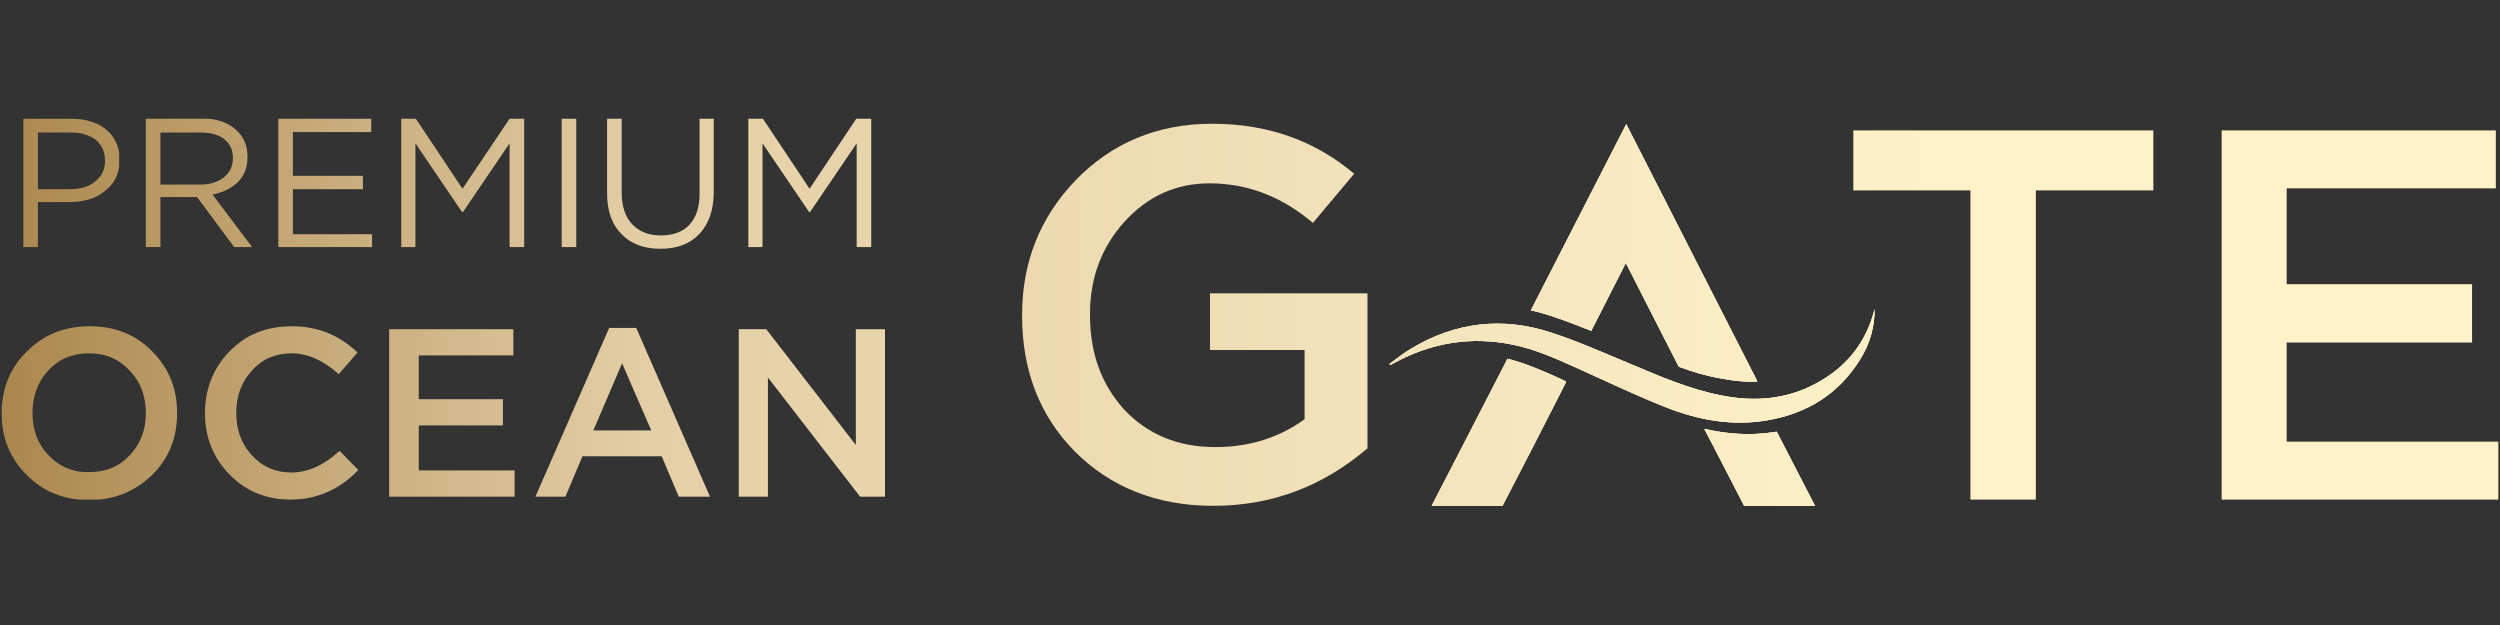
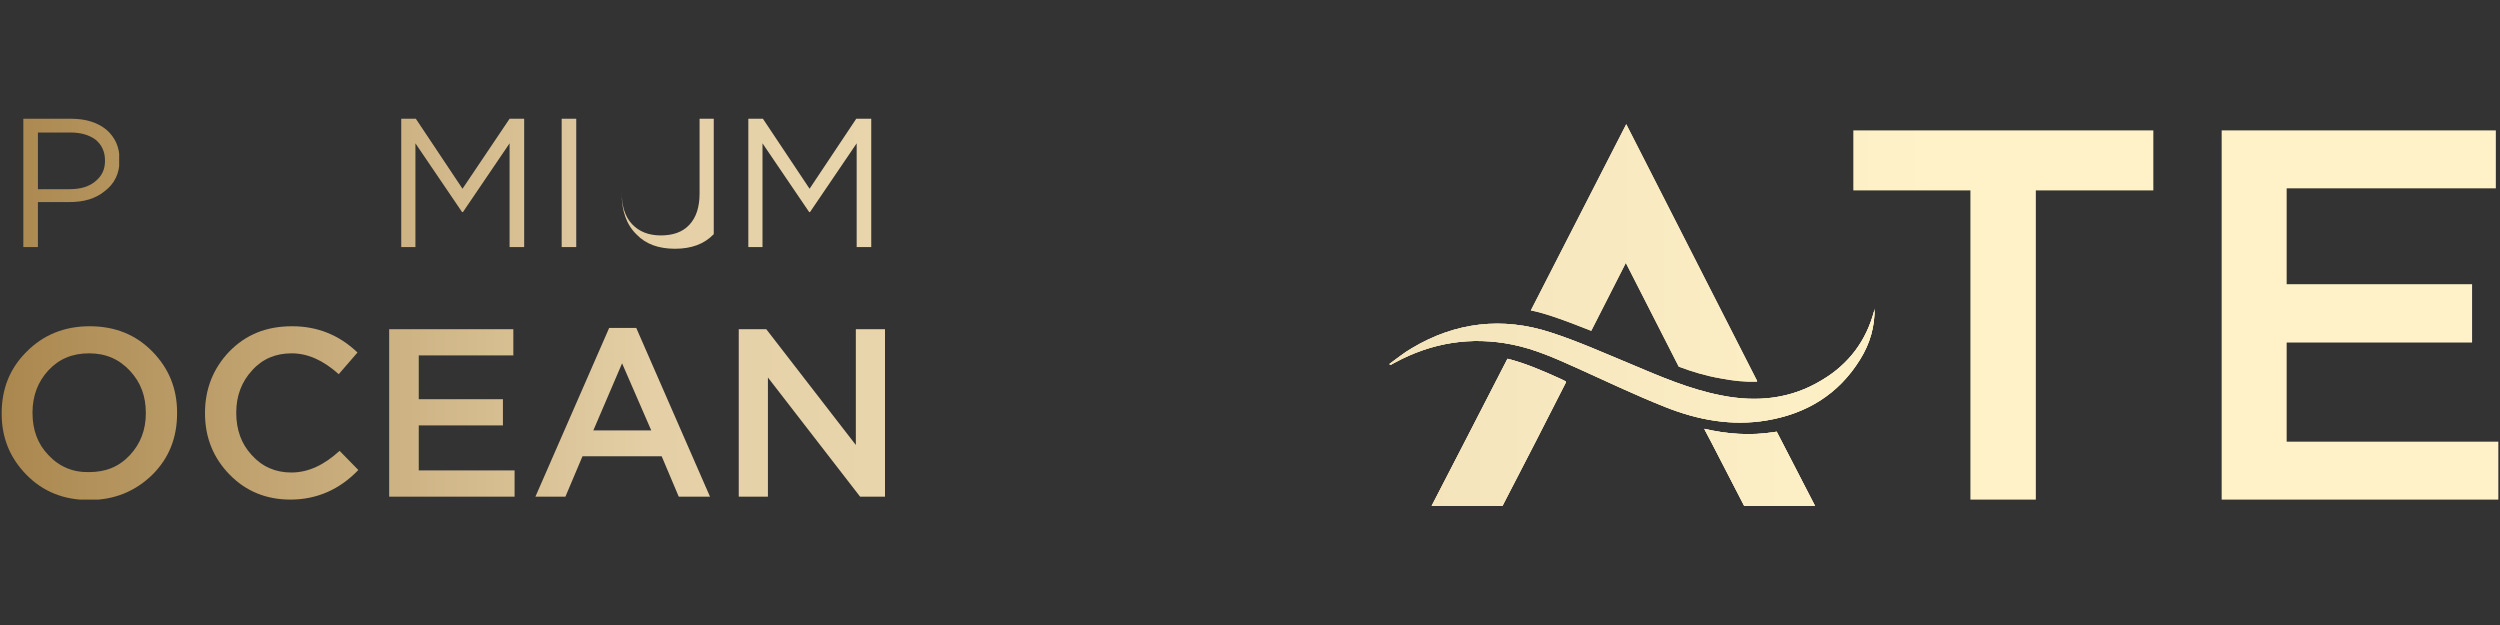
<svg xmlns="http://www.w3.org/2000/svg" xmlns:xlink="http://www.w3.org/1999/xlink" version="1.1" id="Layer_1" x="0px" y="0px" viewBox="0 0 600 150" style="enable-background:new 0 0 600 150;" xml:space="preserve">
  <rect x="0" y="0" width="600" height="150" fill="#333333" stroke="none" />
  <style type="text/css">
	.st0{clip-path:url(#XMLID_2_);fill:url(#XMLID_3_);}
	.st1{clip-path:url(#XMLID_4_);fill:url(#XMLID_5_);}
	.st2{clip-path:url(#XMLID_6_);fill:url(#XMLID_7_);}
	.st3{clip-path:url(#XMLID_8_);fill:url(#XMLID_9_);}
	.st4{clip-path:url(#XMLID_10_);fill:url(#XMLID_11_);}
	.st5{clip-path:url(#XMLID_12_);fill:url(#XMLID_13_);}
	.st6{clip-path:url(#XMLID_14_);fill:url(#XMLID_15_);}
	.st7{clip-path:url(#XMLID_16_);fill:url(#XMLID_17_);}
	.st8{clip-path:url(#XMLID_18_);fill:url(#XMLID_19_);}
	.st9{clip-path:url(#XMLID_20_);fill:url(#XMLID_21_);}
	.st10{clip-path:url(#XMLID_22_);fill:url(#XMLID_23_);}
	.st11{clip-path:url(#XMLID_24_);fill:url(#XMLID_25_);}
	.st12{clip-path:url(#XMLID_26_);fill:url(#XMLID_27_);}
	.st13{clip-path:url(#XMLID_28_);fill:url(#XMLID_29_);}
	.st14{clip-path:url(#XMLID_30_);fill:url(#XMLID_31_);}
	.st15{clip-path:url(#XMLID_32_);fill:url(#XMLID_33_);}
	.st16{clip-path:url(#XMLID_34_);fill:url(#XMLID_35_);}
	.st17{clip-path:url(#XMLID_36_);fill:url(#XMLID_37_);}
	.st18{clip-path:url(#XMLID_38_);fill:url(#XMLID_39_);}
	.st19{clip-path:url(#XMLID_40_);fill:url(#XMLID_41_);}
	.st20{clip-path:url(#XMLID_42_);fill:url(#XMLID_43_);}
	.st21{clip-path:url(#XMLID_44_);fill:url(#XMLID_45_);}
	.st22{clip-path:url(#XMLID_46_);fill:url(#XMLID_47_);}
	.st23{clip-path:url(#XMLID_48_);fill:url(#XMLID_49_);}
	.st24{clip-path:url(#XMLID_50_);fill:url(#XMLID_51_);}
	.st25{clip-path:url(#XMLID_52_);fill:url(#XMLID_53_);}
	.st26{clip-path:url(#XMLID_54_);fill:url(#XMLID_55_);}
</style>
  <g id="XMLID_3683_">
    <g id="XMLID_246_">
      <defs>
        <path id="XMLID_247_" d="M9.1,31.8h7.8c2.5,0,4.5,0.6,6,1.7c1.5,1.2,2.3,2.9,2.3,5v0.1c0,2-0.7,3.6-2.3,4.9     c-1.5,1.3-3.6,1.9-6.2,1.9H9.1V31.8z M5.6,28.5v30.8h3.5V48.5h7.5c3.5,0,6.3-0.8,8.5-2.6c2.4-1.8,3.6-4.3,3.6-7.5v-0.1     c0-3-1.1-5.4-3.2-7.2c-2.1-1.7-4.9-2.6-8.4-2.6H5.6z" />
      </defs>
      <clipPath id="XMLID_2_">
        <use xlink:href="#XMLID_247_" style="overflow:visible;" />
      </clipPath>
      <linearGradient id="XMLID_3_" gradientUnits="userSpaceOnUse" x1="-121.84" y1="376.068" x2="-115.47" y2="376.068" gradientTransform="matrix(94.079 0 0 -94.079 11462.904 35423.816)">
        <stop offset="0" style="stop-color:#AA874E" />
        <stop offset="0.261" style="stop-color:#E4CFA6" />
        <stop offset="0.776" style="stop-color:#FFF2C9" />
        <stop offset="0.787" style="stop-color:#FFF2C9" />
        <stop offset="1" style="stop-color:#FFF2C9" />
      </linearGradient>
      <rect id="XMLID_250_" x="5.6" y="28.5" class="st0" width="23" height="30.8" />
    </g>
    <g id="XMLID_241_">
      <defs>
        <path id="XMLID_242_" d="M38.5,31.8H48c2.5,0,4.4,0.5,5.8,1.6c1.4,1.1,2.1,2.6,2.1,4.4v0.1c0,1.9-0.7,3.5-2.2,4.7     c-1.5,1.1-3.3,1.7-5.7,1.7h-9.5V31.8z M35,28.5v30.8h3.5v-12h8.8l8.9,12h4.3L51,46.7c2.5-0.5,4.5-1.5,6-2.9     c1.6-1.6,2.4-3.6,2.4-6.1v-0.1c0-2.5-0.8-4.5-2.4-6.1c-2.1-2.1-5-3.1-8.8-3.1H35z" />
      </defs>
      <clipPath id="XMLID_4_">
        <use xlink:href="#XMLID_242_" style="overflow:visible;" />
      </clipPath>
      <linearGradient id="XMLID_5_" gradientUnits="userSpaceOnUse" x1="-121.84" y1="376.068" x2="-115.47" y2="376.068" gradientTransform="matrix(94.079 0 0 -94.079 11462.904 35423.816)">
        <stop offset="0" style="stop-color:#AA874E" />
        <stop offset="0.261" style="stop-color:#E4CFA6" />
        <stop offset="0.776" style="stop-color:#FFF2C9" />
        <stop offset="0.787" style="stop-color:#FFF2C9" />
        <stop offset="1" style="stop-color:#FFF2C9" />
      </linearGradient>
-       <rect id="XMLID_245_" x="35" y="28.5" class="st1" width="25.5" height="30.8" />
    </g>
    <g id="XMLID_238_">
      <defs>
-         <polygon id="XMLID_239_" points="66.8,28.5 66.8,59.3 89.3,59.3 89.3,56.2 70.3,56.2 70.3,45.4 87.1,45.4 87.1,42.2 70.3,42.2      70.3,31.7 89.1,31.7 89.1,28.5    " />
-       </defs>
+         </defs>
      <clipPath id="XMLID_6_">
        <use xlink:href="#XMLID_239_" style="overflow:visible;" />
      </clipPath>
      <linearGradient id="XMLID_7_" gradientUnits="userSpaceOnUse" x1="-121.84" y1="376.068" x2="-115.47" y2="376.068" gradientTransform="matrix(94.079 0 0 -94.079 11462.904 35423.816)">
        <stop offset="0" style="stop-color:#AA874E" />
        <stop offset="0.261" style="stop-color:#E4CFA6" />
        <stop offset="0.776" style="stop-color:#FFF2C9" />
        <stop offset="0.787" style="stop-color:#FFF2C9" />
        <stop offset="1" style="stop-color:#FFF2C9" />
      </linearGradient>
-       <rect id="XMLID_240_" x="66.8" y="28.5" class="st2" width="22.5" height="30.8" />
    </g>
    <g id="XMLID_235_">
      <defs>
        <polygon id="XMLID_236_" points="122.3,28.5 111,45.3 99.8,28.5 96.3,28.5 96.3,59.3 99.7,59.3 99.7,34.4 110.9,50.9 111.1,50.9      122.3,34.4 122.3,59.3 125.8,59.3 125.8,28.5    " />
      </defs>
      <clipPath id="XMLID_8_">
        <use xlink:href="#XMLID_236_" style="overflow:visible;" />
      </clipPath>
      <linearGradient id="XMLID_9_" gradientUnits="userSpaceOnUse" x1="-121.84" y1="376.068" x2="-115.47" y2="376.068" gradientTransform="matrix(94.079 0 0 -94.079 11462.904 35423.816)">
        <stop offset="0" style="stop-color:#AA874E" />
        <stop offset="0.261" style="stop-color:#E4CFA6" />
        <stop offset="0.776" style="stop-color:#FFF2C9" />
        <stop offset="0.787" style="stop-color:#FFF2C9" />
        <stop offset="1" style="stop-color:#FFF2C9" />
      </linearGradient>
      <rect id="XMLID_237_" x="96.3" y="28.5" class="st3" width="29.5" height="30.8" />
    </g>
    <g id="XMLID_232_">
      <defs>
        <rect id="XMLID_233_" x="134.8" y="28.5" width="3.5" height="30.8" />
      </defs>
      <clipPath id="XMLID_10_">
        <use xlink:href="#XMLID_233_" style="overflow:visible;" />
      </clipPath>
      <linearGradient id="XMLID_11_" gradientUnits="userSpaceOnUse" x1="-121.84" y1="376.068" x2="-115.47" y2="376.068" gradientTransform="matrix(94.079 0 0 -94.079 11462.904 35423.816)">
        <stop offset="0" style="stop-color:#AA874E" />
        <stop offset="0.261" style="stop-color:#E4CFA6" />
        <stop offset="0.776" style="stop-color:#FFF2C9" />
        <stop offset="0.787" style="stop-color:#FFF2C9" />
        <stop offset="1" style="stop-color:#FFF2C9" />
      </linearGradient>
      <rect id="XMLID_234_" x="134.8" y="28.5" class="st4" width="3.5" height="30.8" />
    </g>
    <g id="XMLID_229_">
      <defs>
-         <path id="XMLID_230_" d="M167.9,28.5v17.9c0,3.3-0.8,5.8-2.5,7.6c-1.6,1.7-3.9,2.5-6.8,2.5c-2.9,0-5.2-0.9-6.9-2.7     c-1.7-1.8-2.5-4.4-2.5-7.7V28.5h-3.5v17.9c0,4.3,1.2,7.6,3.6,9.9c2.2,2.3,5.3,3.4,9.2,3.4c3.9,0,7-1.1,9.3-3.5     c2.3-2.4,3.5-5.8,3.5-10.2V28.5H167.9z" />
+         <path id="XMLID_230_" d="M167.9,28.5v17.9c0,3.3-0.8,5.8-2.5,7.6c-1.6,1.7-3.9,2.5-6.8,2.5c-2.9,0-5.2-0.9-6.9-2.7     c-1.7-1.8-2.5-4.4-2.5-7.7V28.5v17.9c0,4.3,1.2,7.6,3.6,9.9c2.2,2.3,5.3,3.4,9.2,3.4c3.9,0,7-1.1,9.3-3.5     c2.3-2.4,3.5-5.8,3.5-10.2V28.5H167.9z" />
      </defs>
      <clipPath id="XMLID_12_">
        <use xlink:href="#XMLID_230_" style="overflow:visible;" />
      </clipPath>
      <linearGradient id="XMLID_13_" gradientUnits="userSpaceOnUse" x1="-121.84" y1="376.065" x2="-115.47" y2="376.065" gradientTransform="matrix(94.079 0 0 -94.079 11462.904 35423.816)">
        <stop offset="0" style="stop-color:#AA874E" />
        <stop offset="0.261" style="stop-color:#E4CFA6" />
        <stop offset="0.776" style="stop-color:#FFF2C9" />
        <stop offset="0.787" style="stop-color:#FFF2C9" />
        <stop offset="1" style="stop-color:#FFF2C9" />
      </linearGradient>
      <rect id="XMLID_231_" x="145.7" y="28.5" class="st5" width="25.6" height="31.3" />
    </g>
    <g id="XMLID_226_">
      <defs>
        <polygon id="XMLID_227_" points="205.5,28.5 194.3,45.3 183.1,28.5 179.6,28.5 179.6,59.3 183,59.3 183,34.4 194.2,50.9      194.4,50.9 205.6,34.4 205.6,59.3 209.1,59.3 209.1,28.5    " />
      </defs>
      <clipPath id="XMLID_14_">
        <use xlink:href="#XMLID_227_" style="overflow:visible;" />
      </clipPath>
      <linearGradient id="XMLID_15_" gradientUnits="userSpaceOnUse" x1="-121.84" y1="376.068" x2="-115.47" y2="376.068" gradientTransform="matrix(94.079 0 0 -94.079 11462.904 35423.816)">
        <stop offset="0" style="stop-color:#AA874E" />
        <stop offset="0.261" style="stop-color:#E4CFA6" />
        <stop offset="0.776" style="stop-color:#FFF2C9" />
        <stop offset="0.787" style="stop-color:#FFF2C9" />
        <stop offset="1" style="stop-color:#FFF2C9" />
      </linearGradient>
      <rect id="XMLID_228_" x="179.6" y="28.5" class="st6" width="29.5" height="30.8" />
    </g>
    <g id="XMLID_221_">
      <defs>
        <path id="XMLID_222_" d="M11.6,109.2c-2.6-2.7-3.8-6.1-3.8-10.1V99c0-4,1.3-7.4,3.8-10.1c2.6-2.8,5.8-4.1,9.8-4.1     c4,0,7.2,1.4,9.8,4.2c2.6,2.8,3.8,6.1,3.8,10.1v0.1c0,4-1.3,7.3-3.8,10c-2.6,2.8-5.8,4.1-9.8,4.1C17.5,113.4,14.2,112,11.6,109.2      M6.3,84.5c-4,4-5.9,8.9-5.9,14.7v0.1c0,5.8,2,10.6,5.9,14.6c4,4.1,9,6.1,15.1,6.1c6.1,0,11.1-2.1,15.2-6.1c4-4,5.9-8.9,5.9-14.7     V99c0-5.8-2-10.6-5.9-14.6c-4-4.1-9-6.1-15.1-6.1C15.4,78.3,10.3,80.4,6.3,84.5" />
      </defs>
      <clipPath id="XMLID_16_">
        <use xlink:href="#XMLID_222_" style="overflow:visible;" />
      </clipPath>
      <linearGradient id="XMLID_17_" gradientUnits="userSpaceOnUse" x1="-121.84" y1="375.481" x2="-115.471" y2="375.481" gradientTransform="matrix(94.079 0 0 -94.079 11462.904 35423.816)">
        <stop offset="0" style="stop-color:#AA874E" />
        <stop offset="0.261" style="stop-color:#E4CFA6" />
        <stop offset="0.776" style="stop-color:#FFF2C9" />
        <stop offset="0.787" style="stop-color:#FFF2C9" />
        <stop offset="1" style="stop-color:#FFF2C9" />
      </linearGradient>
      <rect id="XMLID_225_" x="0.4" y="78.3" class="st7" width="42.1" height="41.6" />
    </g>
    <g id="XMLID_218_">
      <defs>
        <path id="XMLID_219_" d="M55,84.4c-3.8,4-5.8,8.9-5.8,14.7v0.1c0,5.8,2,10.7,5.9,14.7c3.9,4,8.8,6,14.6,6     c6.3,0,11.8-2.4,16.3-7.1l-4.5-4.6c-3.7,3.4-7.5,5.2-11.6,5.2c-3.8,0-7-1.4-9.5-4.2c-2.5-2.7-3.7-6.1-3.7-10.1V99     c0-4,1.3-7.4,3.8-10.1c2.5-2.8,5.7-4.1,9.5-4.1c3.9,0,7.6,1.7,11.3,5l4.5-5.2c-4.4-4.2-9.6-6.3-15.7-6.3     C63.9,78.3,59,80.3,55,84.4" />
      </defs>
      <clipPath id="XMLID_18_">
        <use xlink:href="#XMLID_219_" style="overflow:visible;" />
      </clipPath>
      <linearGradient id="XMLID_19_" gradientUnits="userSpaceOnUse" x1="-121.84" y1="375.481" x2="-115.47" y2="375.481" gradientTransform="matrix(94.079 0 0 -94.079 11462.904 35423.816)">
        <stop offset="0" style="stop-color:#AA874E" />
        <stop offset="0.261" style="stop-color:#E4CFA6" />
        <stop offset="0.776" style="stop-color:#FFF2C9" />
        <stop offset="0.787" style="stop-color:#FFF2C9" />
        <stop offset="1" style="stop-color:#FFF2C9" />
      </linearGradient>
      <rect id="XMLID_220_" x="49.2" y="78.3" class="st8" width="36.8" height="41.6" />
    </g>
    <g id="XMLID_215_">
      <defs>
        <polygon id="XMLID_216_" points="93.4,79 93.4,119.3 123.5,119.3 123.5,112.9 100.5,112.9 100.5,102.1 120.7,102.1 120.7,95.8      100.5,95.8 100.5,85.3 123.2,85.3 123.2,79    " />
      </defs>
      <clipPath id="XMLID_20_">
        <use xlink:href="#XMLID_216_" style="overflow:visible;" />
      </clipPath>
      <linearGradient id="XMLID_21_" gradientUnits="userSpaceOnUse" x1="-121.84" y1="375.481" x2="-115.47" y2="375.481" gradientTransform="matrix(94.079 0 0 -94.079 11462.904 35423.816)">
        <stop offset="0" style="stop-color:#AA874E" />
        <stop offset="0.261" style="stop-color:#E4CFA6" />
        <stop offset="0.776" style="stop-color:#FFF2C9" />
        <stop offset="0.787" style="stop-color:#FFF2C9" />
        <stop offset="1" style="stop-color:#FFF2C9" />
      </linearGradient>
      <rect id="XMLID_217_" x="93.4" y="79" class="st9" width="30.1" height="40.2" />
    </g>
    <g id="XMLID_210_">
      <defs>
        <path id="XMLID_211_" d="M149.3,87.2l7,16.1h-13.9L149.3,87.2z M146.2,78.7l-17.7,40.5h7.2l4.1-9.7h19l4.1,9.7h7.5l-17.7-40.5     H146.2z" />
      </defs>
      <clipPath id="XMLID_22_">
        <use xlink:href="#XMLID_211_" style="overflow:visible;" />
      </clipPath>
      <linearGradient id="XMLID_23_" gradientUnits="userSpaceOnUse" x1="-121.84" y1="375.483" x2="-115.47" y2="375.483" gradientTransform="matrix(94.079 0 0 -94.079 11462.904 35423.816)">
        <stop offset="0" style="stop-color:#AA874E" />
        <stop offset="0.261" style="stop-color:#E4CFA6" />
        <stop offset="0.776" style="stop-color:#FFF2C9" />
        <stop offset="0.787" style="stop-color:#FFF2C9" />
        <stop offset="1" style="stop-color:#FFF2C9" />
      </linearGradient>
      <rect id="XMLID_214_" x="128.5" y="78.7" class="st10" width="42" height="40.5" />
    </g>
    <g id="XMLID_207_">
      <defs>
        <polygon id="XMLID_208_" points="205.4,79 205.4,106.8 183.9,79 177.3,79 177.3,119.3 184.3,119.3 184.3,90.6 206.5,119.3      212.4,119.3 212.4,79    " />
      </defs>
      <clipPath id="XMLID_24_">
        <use xlink:href="#XMLID_208_" style="overflow:visible;" />
      </clipPath>
      <linearGradient id="XMLID_25_" gradientUnits="userSpaceOnUse" x1="-121.84" y1="375.481" x2="-115.47" y2="375.481" gradientTransform="matrix(94.079 0 0 -94.079 11462.904 35423.816)">
        <stop offset="0" style="stop-color:#AA874E" />
        <stop offset="0.261" style="stop-color:#E4CFA6" />
        <stop offset="0.776" style="stop-color:#FFF2C9" />
        <stop offset="0.787" style="stop-color:#FFF2C9" />
        <stop offset="1" style="stop-color:#FFF2C9" />
      </linearGradient>
      <rect id="XMLID_209_" x="177.3" y="79" class="st11" width="35.1" height="40.2" />
    </g>
    <g id="XMLID_204_">
      <defs>
-         <path id="XMLID_205_" d="M258.1,43.3c-8.5,8.9-12.8,19.6-12.8,32.3v0.2c0,13.1,4.2,23.9,12.5,32.4c8.6,8.7,19.8,13.2,33.4,13.2     c13.9,0,26.2-4.6,37-13.8V70.4h-37.8V84h22.7v16.6c-6,4.4-13.2,6.7-21.4,6.7c-9,0-16.2-3-21.9-9c-5.4-6-8.2-13.4-8.2-22.7v-0.3     c0-8.6,2.8-16,8.2-22c5.6-6.2,12.4-9.3,20.5-9.3c9.1,0,17.4,3.2,24.8,9.5l9.9-11.8c-9.5-8-20.8-12-34.1-12     C277.8,29.7,266.8,34.3,258.1,43.3" />
-       </defs>
+         </defs>
      <clipPath id="XMLID_26_">
        <use xlink:href="#XMLID_205_" style="overflow:visible;" />
      </clipPath>
      <linearGradient id="XMLID_27_" gradientUnits="userSpaceOnUse" x1="-121.84" y1="375.731" x2="-115.47" y2="375.731" gradientTransform="matrix(94.079 0 0 -94.079 11462.904 35423.816)">
        <stop offset="0" style="stop-color:#AA874E" />
        <stop offset="0.261" style="stop-color:#E4CFA6" />
        <stop offset="0.776" style="stop-color:#FFF2C9" />
        <stop offset="0.787" style="stop-color:#FFF2C9" />
        <stop offset="1" style="stop-color:#FFF2C9" />
      </linearGradient>
      <rect id="XMLID_206_" x="245.3" y="29.7" class="st12" width="83" height="91.7" />
    </g>
    <g id="XMLID_201_">
      <defs>
        <polygon id="XMLID_202_" points="444.8,31.3 444.8,45.7 472.9,45.7 472.9,119.9 488.6,119.9 488.6,45.7 516.8,45.7 516.8,31.3         " />
      </defs>
      <clipPath id="XMLID_28_">
        <use xlink:href="#XMLID_202_" style="overflow:visible;" />
      </clipPath>
      <linearGradient id="XMLID_29_" gradientUnits="userSpaceOnUse" x1="-121.84" y1="375.731" x2="-115.47" y2="375.731" gradientTransform="matrix(94.079 0 0 -94.079 11462.904 35423.816)">
        <stop offset="0" style="stop-color:#AA874E" />
        <stop offset="0.261" style="stop-color:#E4CFA6" />
        <stop offset="0.776" style="stop-color:#FFF2C9" />
        <stop offset="0.787" style="stop-color:#FFF2C9" />
        <stop offset="1" style="stop-color:#FFF2C9" />
      </linearGradient>
      <rect id="XMLID_203_" x="444.8" y="31.3" class="st13" width="72" height="88.7" />
    </g>
    <g id="XMLID_198_">
      <defs>
        <polygon id="XMLID_199_" points="533.2,31.3 533.2,119.9 599.6,119.9 599.6,106 548.8,106 548.8,82.2 593.3,82.2 593.3,68.2      548.8,68.2 548.8,45.2 599,45.2 599,31.3    " />
      </defs>
      <clipPath id="XMLID_30_">
        <use xlink:href="#XMLID_199_" style="overflow:visible;" />
      </clipPath>
      <linearGradient id="XMLID_31_" gradientUnits="userSpaceOnUse" x1="-121.84" y1="375.731" x2="-115.47" y2="375.731" gradientTransform="matrix(94.079 0 0 -94.079 11462.904 35423.816)">
        <stop offset="0" style="stop-color:#AA874E" />
        <stop offset="0.261" style="stop-color:#E4CFA6" />
        <stop offset="0.776" style="stop-color:#FFF2C9" />
        <stop offset="0.787" style="stop-color:#FFF2C9" />
        <stop offset="1" style="stop-color:#FFF2C9" />
      </linearGradient>
      <rect id="XMLID_200_" x="533.2" y="31.3" class="st14" width="66.4" height="88.7" />
    </g>
    <g id="XMLID_195_">
      <defs>
        <path id="XMLID_196_" d="M449.8,74.6c-1.9,7.2-6.1,12.8-12.5,16.6c-7.5,4.6-15.7,5.4-24.2,3.7c-7.7-1.5-14.8-4.6-21.9-7.6     c-6.3-2.6-12.5-5.4-19-7.5c-11.6-3.8-22.9-2.5-33.4,3.8c-1.9,1.1-3.6,2.5-5.4,3.8c0.3,0.2,0.4,0.1,0.5,0.1     c0.3-0.2,0.6-0.3,0.9-0.5c8.9-4.8,18.3-6.3,28.2-4.3c5.4,1.1,10.3,3.3,15.2,5.5c7.1,3.2,14.2,6.6,21.5,9.5     c7.8,3.1,15.9,4.6,24.3,3.2c9.5-1.6,17.2-6.2,22.4-14.6c2.4-3.8,3.6-8,3.5-12.6C449.9,74.1,449.9,74.3,449.8,74.6" />
      </defs>
      <clipPath id="XMLID_32_">
        <use xlink:href="#XMLID_196_" style="overflow:visible;" />
      </clipPath>
      <linearGradient id="XMLID_33_" gradientUnits="userSpaceOnUse" x1="-121.84" y1="375.599" x2="-115.47" y2="375.599" gradientTransform="matrix(94.079 0 0 -94.079 11462.904 35423.816)">
        <stop offset="0" style="stop-color:#AA874E" />
        <stop offset="0.261" style="stop-color:#E4CFA6" />
        <stop offset="0.776" style="stop-color:#FFF2C9" />
        <stop offset="0.787" style="stop-color:#FFF2C9" />
        <stop offset="1" style="stop-color:#FFF2C9" />
      </linearGradient>
      <rect id="XMLID_197_" x="333.5" y="73.8" class="st15" width="116.6" height="28.5" />
    </g>
    <g id="XMLID_192_">
      <defs>
        <path id="XMLID_193_" d="M449.8,74.6c-1.9,7.2-6.1,12.8-12.5,16.6c-7.5,4.6-15.7,5.4-24.2,3.7c-7.7-1.5-14.8-4.6-21.9-7.6     c-6.3-2.6-12.5-5.4-19-7.5c-11.6-3.8-22.9-2.5-33.4,3.8c-1.9,1.1-3.6,2.5-5.4,3.8c0.3,0.2,0.4,0.1,0.5,0.1     c0.3-0.2,0.6-0.3,0.9-0.5c8.9-4.8,18.3-6.3,28.2-4.3c5.4,1.1,10.3,3.3,15.2,5.5c7.1,3.2,14.2,6.6,21.5,9.5     c7.8,3.1,15.9,4.6,24.3,3.2c9.5-1.6,17.2-6.2,22.4-14.6c2.4-3.8,3.6-8,3.5-12.6C449.9,74.1,449.9,74.3,449.8,74.6" />
      </defs>
      <clipPath id="XMLID_34_">
        <use xlink:href="#XMLID_193_" style="overflow:visible;" />
      </clipPath>
      <linearGradient id="XMLID_35_" gradientUnits="userSpaceOnUse" x1="-121.84" y1="375.599" x2="-115.47" y2="375.599" gradientTransform="matrix(94.079 0 0 -94.079 11462.904 35423.816)">
        <stop offset="0" style="stop-color:#AA874E" />
        <stop offset="0.261" style="stop-color:#E4CFA6" />
        <stop offset="0.776" style="stop-color:#FFF2C9" />
        <stop offset="0.787" style="stop-color:#FFF2C9" />
        <stop offset="1" style="stop-color:#FFF2C9" />
      </linearGradient>
      <rect id="XMLID_194_" x="333.5" y="73.8" class="st16" width="116.6" height="28.5" />
    </g>
    <g id="XMLID_189_">
      <defs>
        <path id="XMLID_190_" d="M449.8,74.6c-1.9,7.2-6.1,12.8-12.5,16.6c-7.5,4.6-15.7,5.4-24.2,3.7c-7.7-1.5-14.8-4.6-21.9-7.6     c-6.3-2.6-12.5-5.4-19-7.5c-11.6-3.8-22.9-2.5-33.4,3.8c-1.9,1.1-3.6,2.5-5.4,3.8c0.3,0.2,0.4,0.1,0.5,0.1     c0.3-0.2,0.6-0.3,0.9-0.5c8.9-4.8,18.3-6.3,28.2-4.3c5.4,1.1,10.3,3.3,15.2,5.5c7.1,3.2,14.2,6.6,21.5,9.5     c7.8,3.1,15.9,4.6,24.3,3.2c9.5-1.6,17.2-6.2,22.4-14.6c2.4-3.8,3.6-8,3.5-12.6C449.9,74.1,449.9,74.3,449.8,74.6" />
      </defs>
      <clipPath id="XMLID_36_">
        <use xlink:href="#XMLID_190_" style="overflow:visible;" />
      </clipPath>
      <linearGradient id="XMLID_37_" gradientUnits="userSpaceOnUse" x1="-121.84" y1="375.599" x2="-115.47" y2="375.599" gradientTransform="matrix(94.079 0 0 -94.079 11462.904 35423.816)">
        <stop offset="0" style="stop-color:#AA874E" />
        <stop offset="0.261" style="stop-color:#E4CFA6" />
        <stop offset="0.776" style="stop-color:#FFF2C9" />
        <stop offset="0.787" style="stop-color:#FFF2C9" />
        <stop offset="1" style="stop-color:#FFF2C9" />
      </linearGradient>
      <rect id="XMLID_191_" x="333.5" y="73.8" class="st17" width="116.6" height="28.5" />
    </g>
    <g id="XMLID_186_">
      <defs>
        <path id="XMLID_187_" d="M367.4,74.5c1.5,0.3,3,0.7,4.5,1.2c3.4,1.1,6.7,2.4,10,3.7l8.3-16.3l12.7,24.9c3.2,1.2,6.5,2.2,10,2.8     c3,0.6,6,0.9,8.9,0.8l-31.5-61.8L367.4,74.5z" />
      </defs>
      <clipPath id="XMLID_38_">
        <use xlink:href="#XMLID_187_" style="overflow:visible;" />
      </clipPath>
      <linearGradient id="XMLID_39_" gradientUnits="userSpaceOnUse" x1="-121.84" y1="375.89" x2="-115.47" y2="375.89" gradientTransform="matrix(94.079 0 0 -94.079 11462.904 35423.816)">
        <stop offset="0" style="stop-color:#AA874E" />
        <stop offset="0.261" style="stop-color:#E4CFA6" />
        <stop offset="0.776" style="stop-color:#FFF2C9" />
        <stop offset="0.787" style="stop-color:#FFF2C9" />
        <stop offset="1" style="stop-color:#FFF2C9" />
      </linearGradient>
      <rect id="XMLID_188_" x="367.4" y="29.7" class="st18" width="54.3" height="61.9" />
    </g>
    <g id="XMLID_183_">
      <defs>
        <path id="XMLID_184_" d="M410.8,106.3l7.8,15.1h17l-7.8-15.1l-1.4-2.7c-0.2,0-0.4,0.1-0.6,0.1c-5.7,0.9-11.3,0.5-16.8-0.8     L410.8,106.3z" />
      </defs>
      <clipPath id="XMLID_40_">
        <use xlink:href="#XMLID_184_" style="overflow:visible;" />
      </clipPath>
      <linearGradient id="XMLID_41_" gradientUnits="userSpaceOnUse" x1="-121.84" y1="375.342" x2="-115.47" y2="375.342" gradientTransform="matrix(94.079 0 0 -94.079 11462.904 35423.816)">
        <stop offset="0" style="stop-color:#AA874E" />
        <stop offset="0.261" style="stop-color:#E4CFA6" />
        <stop offset="0.776" style="stop-color:#FFF2C9" />
        <stop offset="0.787" style="stop-color:#FFF2C9" />
        <stop offset="1" style="stop-color:#FFF2C9" />
      </linearGradient>
      <rect id="XMLID_185_" x="409.1" y="102.9" class="st19" width="26.5" height="18.5" />
    </g>
    <g id="XMLID_180_">
      <defs>
        <path id="XMLID_181_" d="M351.4,106.3l-7.8,15.1h17l7.8-15.1l7.5-14.7c-0.4-0.2-0.8-0.4-1.2-0.6c-4.2-1.9-8.5-3.8-12.9-4.9     L351.4,106.3z" />
      </defs>
      <clipPath id="XMLID_42_">
        <use xlink:href="#XMLID_181_" style="overflow:visible;" />
      </clipPath>
      <linearGradient id="XMLID_43_" gradientUnits="userSpaceOnUse" x1="-121.84" y1="375.432" x2="-115.47" y2="375.432" gradientTransform="matrix(94.079 0 0 -94.079 11462.904 35423.816)">
        <stop offset="0" style="stop-color:#AA874E" />
        <stop offset="0.261" style="stop-color:#E4CFA6" />
        <stop offset="0.776" style="stop-color:#FFF2C9" />
        <stop offset="0.787" style="stop-color:#FFF2C9" />
        <stop offset="1" style="stop-color:#FFF2C9" />
      </linearGradient>
      <rect id="XMLID_182_" x="343.6" y="86.1" class="st20" width="32.2" height="35.4" />
    </g>
    <g id="XMLID_177_">
      <defs>
        <path id="XMLID_178_" d="M367.4,74.5c1.5,0.3,3,0.7,4.5,1.2c3.4,1.1,6.7,2.4,10,3.7l8.3-16.3l12.7,24.9c3.2,1.2,6.5,2.2,10,2.8     c3,0.6,6,0.9,8.9,0.8l-31.5-61.8L367.4,74.5z" />
      </defs>
      <clipPath id="XMLID_44_">
        <use xlink:href="#XMLID_178_" style="overflow:visible;" />
      </clipPath>
      <linearGradient id="XMLID_45_" gradientUnits="userSpaceOnUse" x1="-121.84" y1="375.89" x2="-115.47" y2="375.89" gradientTransform="matrix(94.079 0 0 -94.079 11462.904 35423.816)">
        <stop offset="0" style="stop-color:#AA874E" />
        <stop offset="0.261" style="stop-color:#E4CFA6" />
        <stop offset="0.776" style="stop-color:#FFF2C9" />
        <stop offset="0.787" style="stop-color:#FFF2C9" />
        <stop offset="1" style="stop-color:#FFF2C9" />
      </linearGradient>
      <rect id="XMLID_179_" x="367.4" y="29.7" class="st21" width="54.3" height="61.9" />
    </g>
    <g id="XMLID_174_">
      <defs>
        <path id="XMLID_175_" d="M410.8,106.3l7.8,15.1h17l-7.8-15.1l-1.4-2.7c-0.2,0-0.4,0.1-0.6,0.1c-5.7,0.9-11.3,0.5-16.8-0.8     L410.8,106.3z" />
      </defs>
      <clipPath id="XMLID_46_">
        <use xlink:href="#XMLID_175_" style="overflow:visible;" />
      </clipPath>
      <linearGradient id="XMLID_47_" gradientUnits="userSpaceOnUse" x1="-121.84" y1="375.342" x2="-115.47" y2="375.342" gradientTransform="matrix(94.079 0 0 -94.079 11462.904 35423.816)">
        <stop offset="0" style="stop-color:#AA874E" />
        <stop offset="0.261" style="stop-color:#E4CFA6" />
        <stop offset="0.776" style="stop-color:#FFF2C9" />
        <stop offset="0.787" style="stop-color:#FFF2C9" />
        <stop offset="1" style="stop-color:#FFF2C9" />
      </linearGradient>
      <rect id="XMLID_176_" x="409.1" y="102.9" class="st22" width="26.5" height="18.5" />
    </g>
    <g id="XMLID_171_">
      <defs>
        <path id="XMLID_172_" d="M351.4,106.3l-7.8,15.1h17l7.8-15.1l7.5-14.7c-0.4-0.2-0.8-0.4-1.2-0.6c-4.2-1.9-8.5-3.8-12.9-4.9     L351.4,106.3z" />
      </defs>
      <clipPath id="XMLID_48_">
        <use xlink:href="#XMLID_172_" style="overflow:visible;" />
      </clipPath>
      <linearGradient id="XMLID_49_" gradientUnits="userSpaceOnUse" x1="-121.84" y1="375.432" x2="-115.47" y2="375.432" gradientTransform="matrix(94.079 0 0 -94.079 11462.904 35423.816)">
        <stop offset="0" style="stop-color:#AA874E" />
        <stop offset="0.261" style="stop-color:#E4CFA6" />
        <stop offset="0.776" style="stop-color:#FFF2C9" />
        <stop offset="0.787" style="stop-color:#FFF2C9" />
        <stop offset="1" style="stop-color:#FFF2C9" />
      </linearGradient>
      <rect id="XMLID_173_" x="343.6" y="86.1" class="st23" width="32.2" height="35.4" />
    </g>
    <g id="XMLID_168_">
      <defs>
-         <path id="XMLID_169_" d="M367.4,74.5c1.5,0.3,3,0.7,4.5,1.2c3.4,1.1,6.7,2.4,10,3.7l8.3-16.3l12.7,24.9c3.2,1.2,6.5,2.2,10,2.8     c3,0.6,6,0.9,8.9,0.8l-31.5-61.8L367.4,74.5z" />
-       </defs>
+         </defs>
      <clipPath id="XMLID_50_">
        <use xlink:href="#XMLID_169_" style="overflow:visible;" />
      </clipPath>
      <linearGradient id="XMLID_51_" gradientUnits="userSpaceOnUse" x1="-121.84" y1="375.89" x2="-115.47" y2="375.89" gradientTransform="matrix(94.079 0 0 -94.079 11462.904 35423.816)">
        <stop offset="0" style="stop-color:#AA874E" />
        <stop offset="0.261" style="stop-color:#E4CFA6" />
        <stop offset="0.776" style="stop-color:#FFF2C9" />
        <stop offset="0.787" style="stop-color:#FFF2C9" />
        <stop offset="1" style="stop-color:#FFF2C9" />
      </linearGradient>
      <rect id="XMLID_170_" x="367.4" y="29.7" class="st24" width="54.3" height="61.9" />
    </g>
    <g id="XMLID_165_">
      <defs>
        <path id="XMLID_166_" d="M410.8,106.3l7.8,15.1h17l-7.8-15.1l-1.4-2.7c-0.2,0-0.4,0.1-0.6,0.1c-5.7,0.9-11.3,0.5-16.8-0.8     L410.8,106.3z" />
      </defs>
      <clipPath id="XMLID_52_">
        <use xlink:href="#XMLID_166_" style="overflow:visible;" />
      </clipPath>
      <linearGradient id="XMLID_53_" gradientUnits="userSpaceOnUse" x1="-121.84" y1="375.342" x2="-115.47" y2="375.342" gradientTransform="matrix(94.079 0 0 -94.079 11462.904 35423.816)">
        <stop offset="0" style="stop-color:#AA874E" />
        <stop offset="0.261" style="stop-color:#E4CFA6" />
        <stop offset="0.776" style="stop-color:#FFF2C9" />
        <stop offset="0.787" style="stop-color:#FFF2C9" />
        <stop offset="1" style="stop-color:#FFF2C9" />
      </linearGradient>
      <rect id="XMLID_167_" x="409.1" y="102.9" class="st25" width="26.5" height="18.5" />
    </g>
    <g id="XMLID_162_">
      <defs>
        <path id="XMLID_163_" d="M351.4,106.3l-7.8,15.1h17l7.8-15.1l7.5-14.7c-0.4-0.2-0.8-0.4-1.2-0.6c-4.2-1.9-8.5-3.8-12.9-4.9     L351.4,106.3z" />
      </defs>
      <clipPath id="XMLID_54_">
        <use xlink:href="#XMLID_163_" style="overflow:visible;" />
      </clipPath>
      <linearGradient id="XMLID_55_" gradientUnits="userSpaceOnUse" x1="-121.84" y1="375.432" x2="-115.47" y2="375.432" gradientTransform="matrix(94.079 0 0 -94.079 11462.904 35423.816)">
        <stop offset="0" style="stop-color:#AA874E" />
        <stop offset="0.261" style="stop-color:#E4CFA6" />
        <stop offset="0.776" style="stop-color:#FFF2C9" />
        <stop offset="0.787" style="stop-color:#FFF2C9" />
        <stop offset="1" style="stop-color:#FFF2C9" />
      </linearGradient>
      <rect id="XMLID_164_" x="343.6" y="86.1" class="st26" width="32.2" height="35.4" />
    </g>
  </g>
</svg>